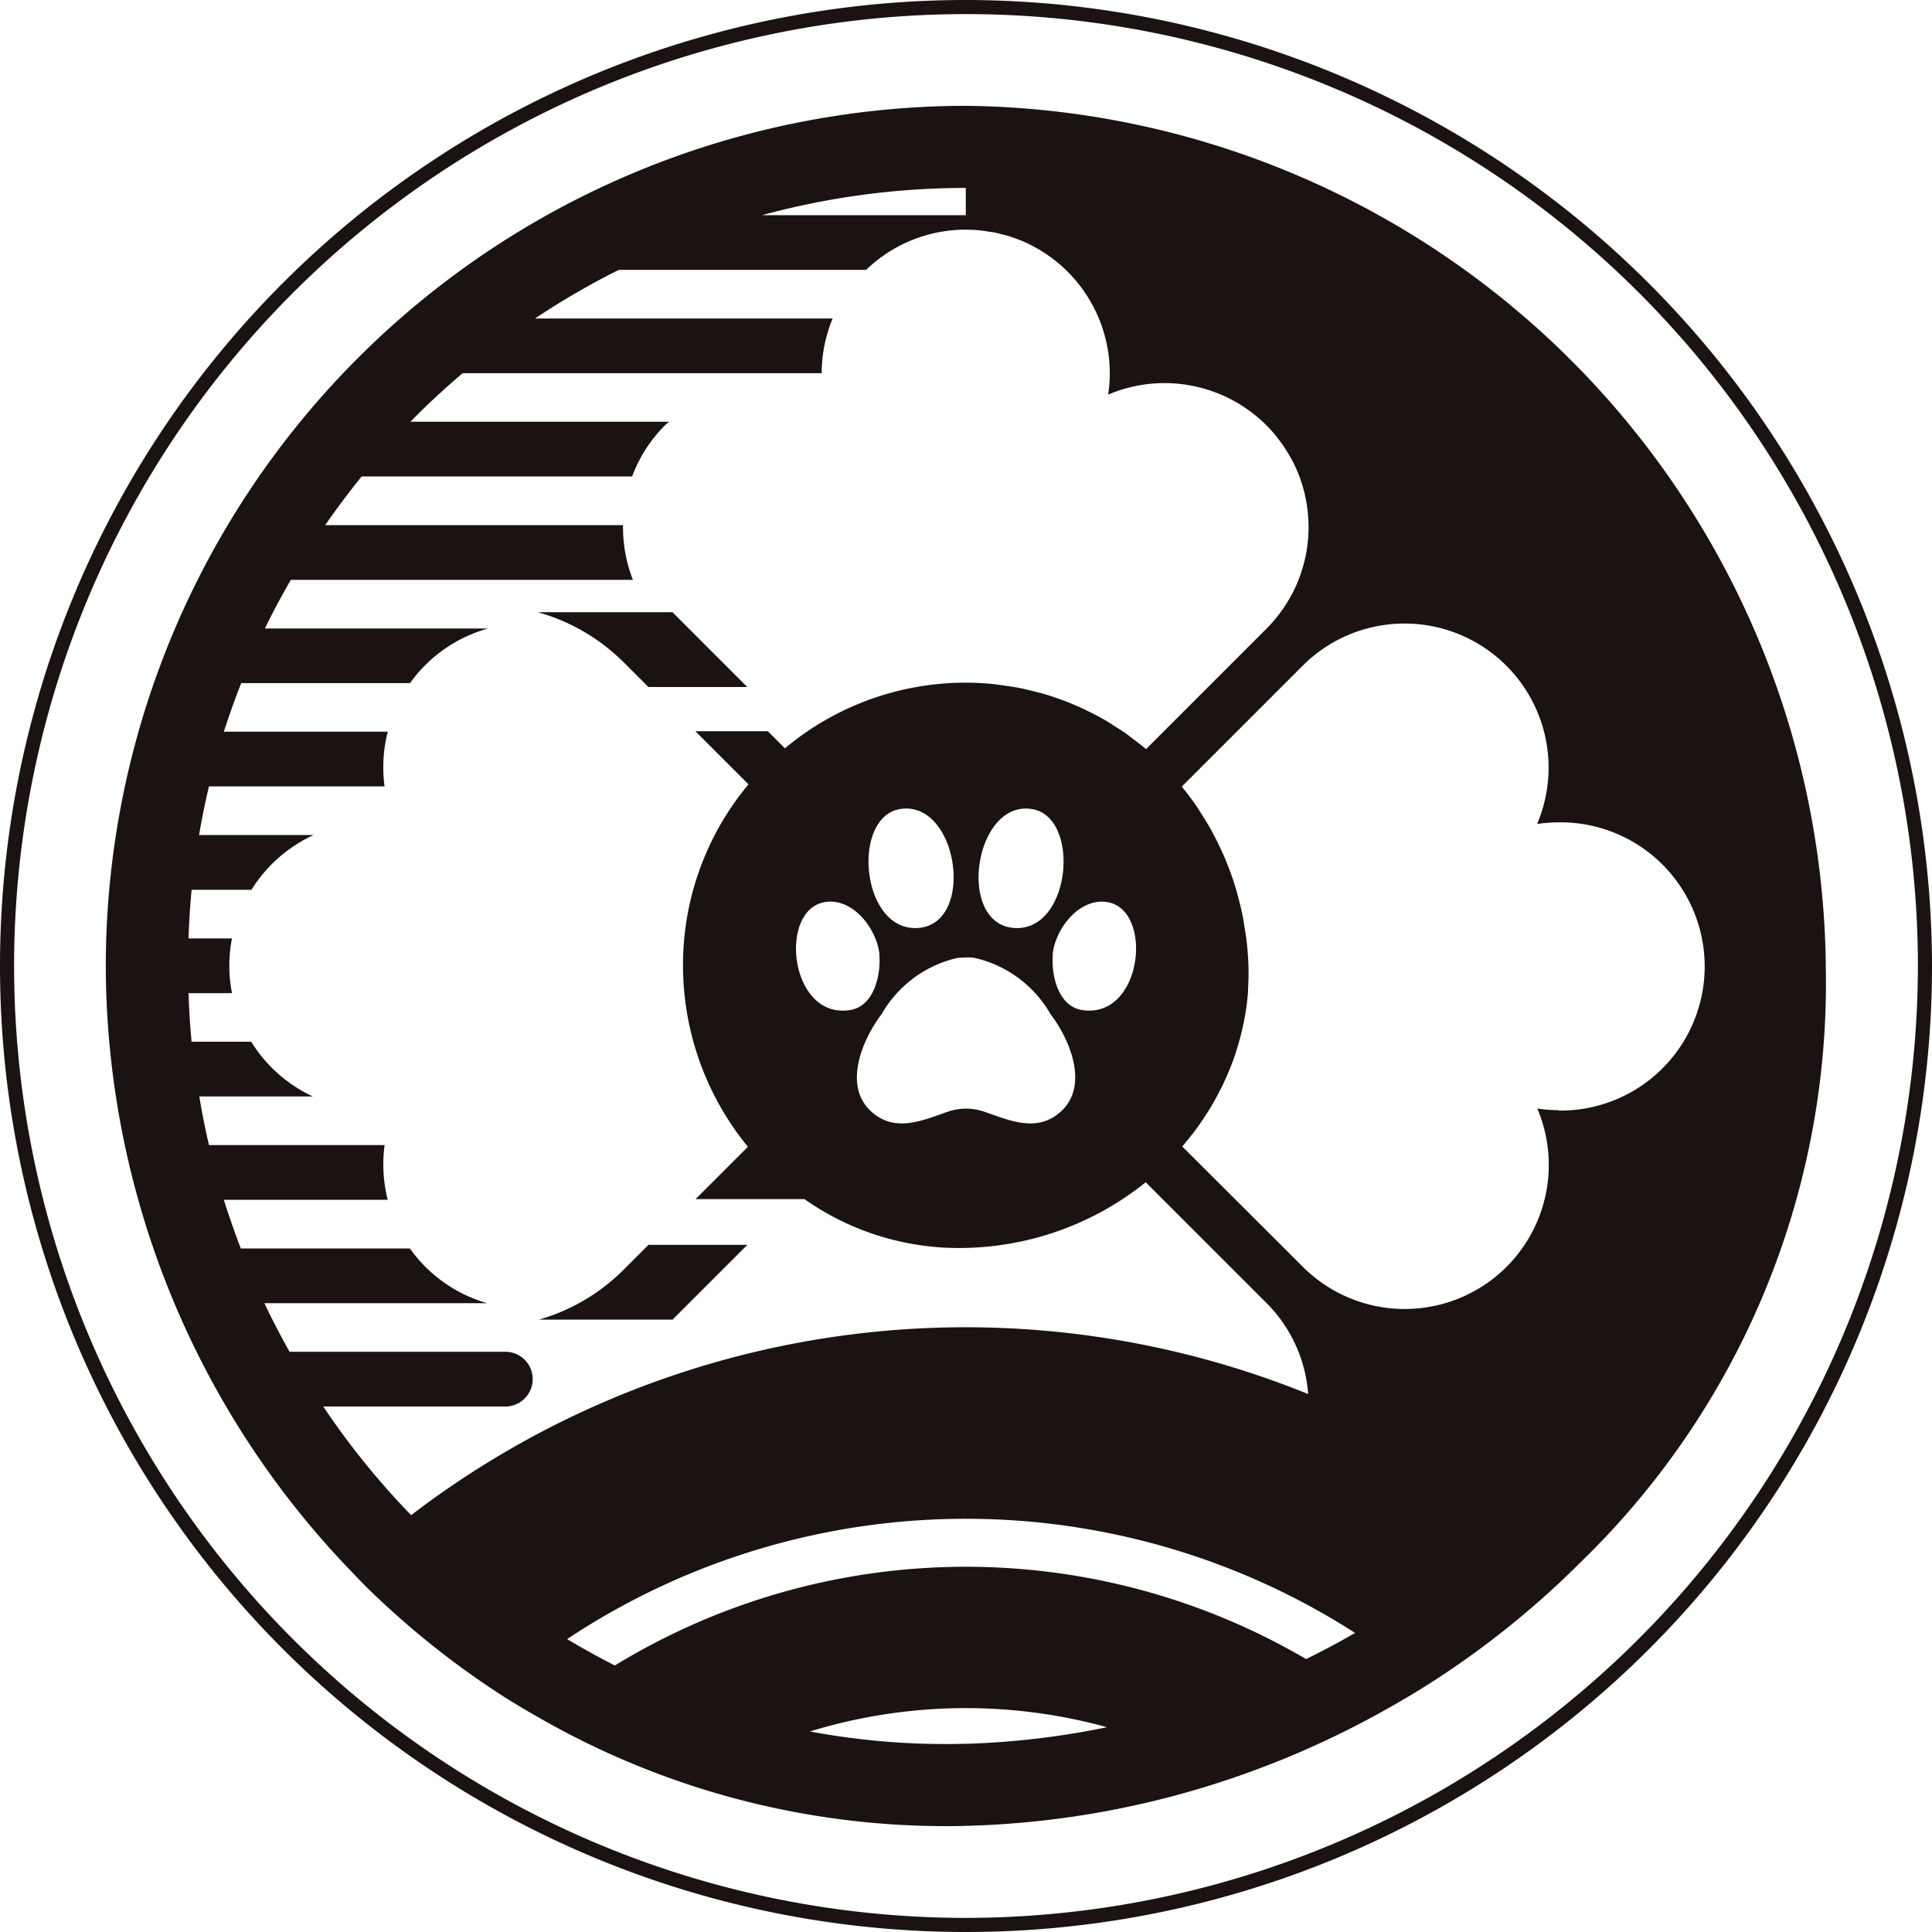
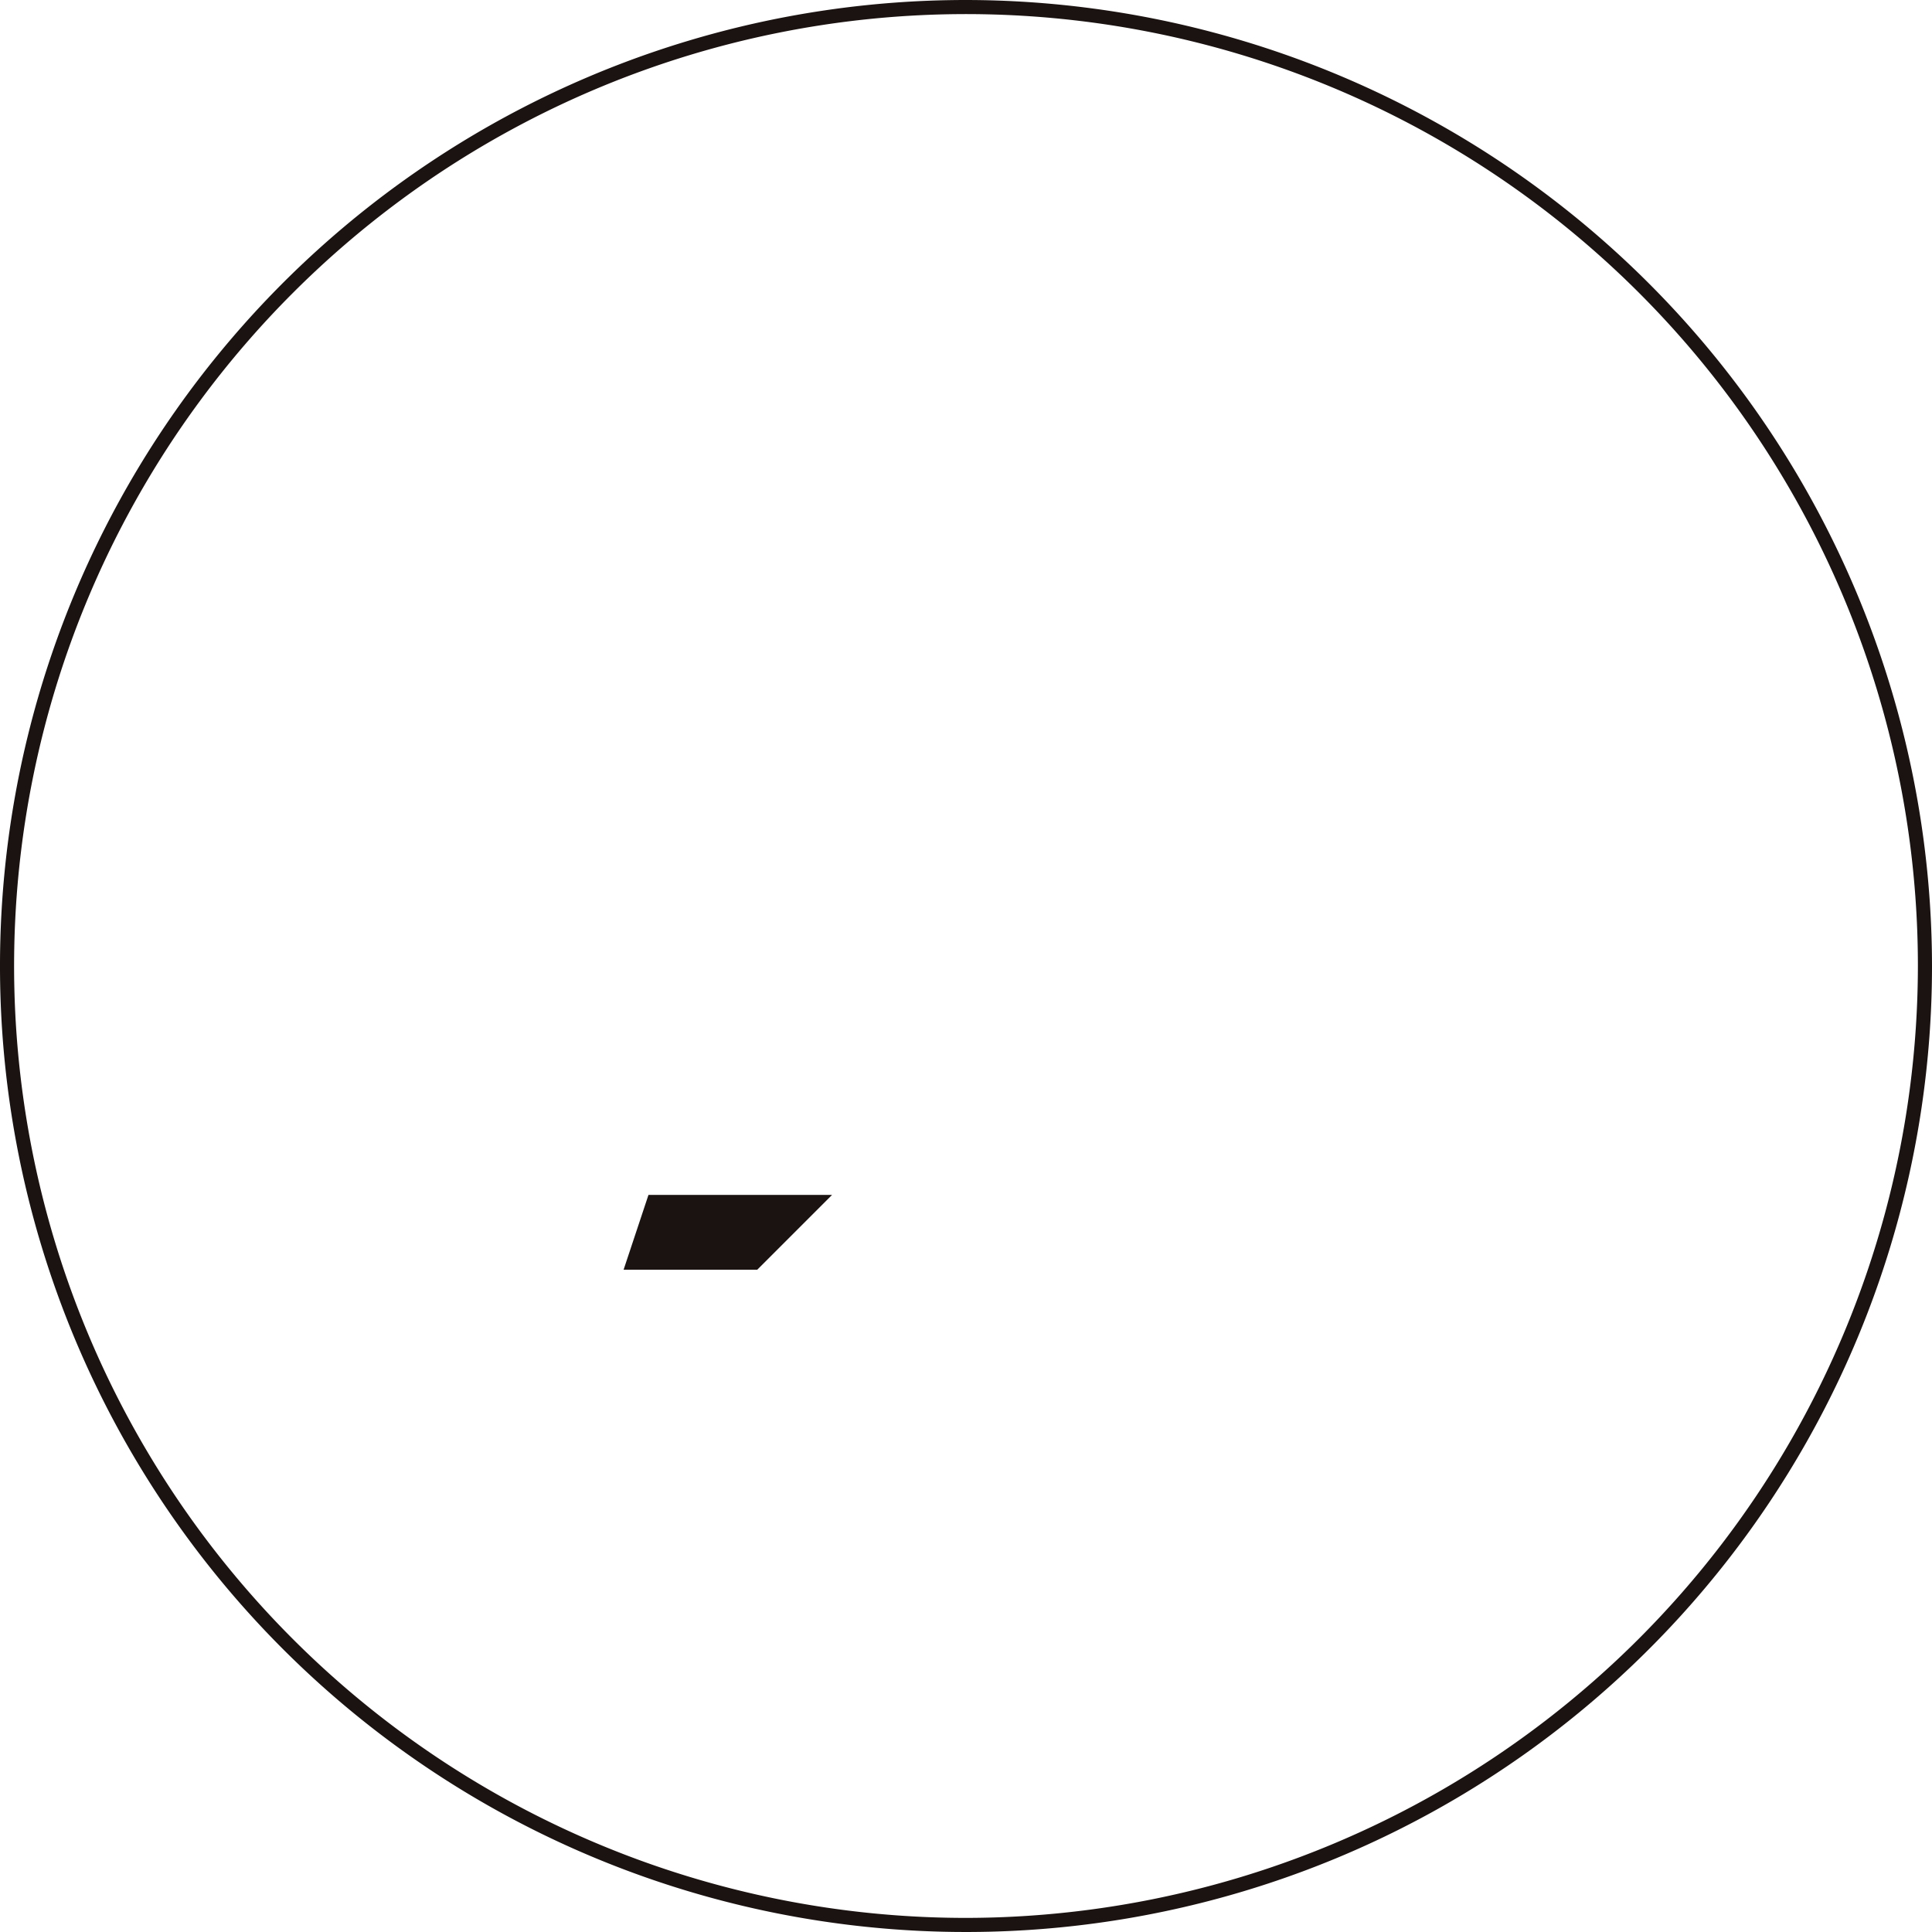
<svg xmlns="http://www.w3.org/2000/svg" width="40" height="40" viewBox="0 0 40 40">
  <g id="グループ_67954" data-name="グループ 67954" transform="translate(-8055 -2365)">
-     <path id="パス_718607" data-name="パス 718607" d="M14.884,15.607H16.93L15.4,14.076l-.017-.018h-2.79A4.059,4.059,0,0,1,14.376,15.1Z" transform="translate(8053.541 2363.617)" fill="#1a1311" />
-     <path id="パス_718608" data-name="パス 718608" d="M14.371,29.1a4.057,4.057,0,0,1-1.754,1.034h2.768l.01-.011,1.538-1.538H14.886Z" transform="translate(8053.54 2362.188)" fill="#1a1311" />
-     <path id="パス_718609" data-name="パス 718609" d="M37.424,19.593A18,18,0,0,0,19.619,1.814,17.826,17.826,0,0,0,1.813,19.62,18.119,18.119,0,0,0,6.828,32.086c.141.147.279.294.425.437a17.782,17.782,0,0,0,2.655,2.133c.293.192.593.371.9.544a16.914,16.914,0,0,0,8.389,2.231c.148,0,.3,0,.448-.006A18.594,18.594,0,0,0,25.1,36.45a18.911,18.911,0,0,0,3.147-1.394c.31-.173.617-.352.917-.541A18.523,18.523,0,0,0,32.316,32c.134-.134.27-.266.4-.4a16.69,16.69,0,0,0,4.707-12M19.619,3.514h0v.564H15.4a16.07,16.07,0,0,1,4.217-.564M8.135,30.993a16.177,16.177,0,0,1-1.82-2.25h3.746a.567.567,0,1,0,0-1.133H5.618c-.185-.33-.36-.665-.521-1.006H9.708a2.965,2.965,0,0,1-1.282-.757,3.021,3.021,0,0,1-.317-.376h-3.5q-.192-.5-.352-1.007H7.65a2.985,2.985,0,0,1-.064-1.133H3.95q-.118-.5-.2-1.007H6.1a2.979,2.979,0,0,1-1.276-1.133H3.59c-.033-.333-.052-.669-.064-1.006h.9a2.933,2.933,0,0,1,0-1.133h-.9c.012-.338.032-.674.064-1.007H4.829a2.989,2.989,0,0,1,1.284-1.133H3.744q.087-.509.205-1.007H7.585a2.971,2.971,0,0,1,.066-1.133H4.258c.108-.34.23-.675.359-1.006H8.112A2.958,2.958,0,0,1,9.73,12.635H5.108c.165-.343.347-.677.536-1.007h7.083a2.994,2.994,0,0,1-.205-1.133H6.356q.358-.518.754-1.007h5.6a2.958,2.958,0,0,1,.681-1.06c.027-.027.057-.048.085-.073H8.121C8.465,8,8.827,7.669,9.2,7.35h7.435a2.966,2.966,0,0,1,.227-1.133H10.7A16.1,16.1,0,0,1,12.435,5.21h5.12a2.969,2.969,0,0,1,2.064-.832c.1,0,.2.005.3.015.049.005.1.014.146.022s.1.012.145.021c.066.014.131.032.2.049l.083.021c.077.024.151.051.225.08l.041.015c.082.034.163.072.24.113l.012.006A2.979,2.979,0,0,1,22.6,7.35v.012a3.02,3.02,0,0,1-.034.431,2.982,2.982,0,0,1,3.276.635,2.826,2.826,0,0,1,.213.238c.011.012.019.026.028.038.057.072.11.146.159.223l.011.019A2.848,2.848,0,0,1,26.4,9.2a2.987,2.987,0,0,1,.268,1.864v0c-.017.094-.039.187-.065.279v0a2.882,2.882,0,0,1-.092.276,2.989,2.989,0,0,1-.667,1.02l-2.493,2.493c-.087-.074-.179-.142-.27-.211-.049-.037-.1-.076-.146-.111-.085-.059-.172-.114-.26-.169-.062-.04-.125-.08-.188-.117-.084-.048-.17-.093-.255-.136s-.148-.074-.223-.109-.166-.073-.251-.108-.171-.065-.256-.095-.162-.056-.245-.08-.2-.053-.294-.077c-.077-.018-.152-.037-.23-.052-.117-.023-.235-.039-.354-.055-.065-.008-.127-.019-.193-.026-.186-.019-.374-.029-.566-.029h0a5.832,5.832,0,0,0-3.746,1.359l-.354-.354h-1.5l1.1,1.1a5.828,5.828,0,0,0-1.356,3.745,5.925,5.925,0,0,0,1.344,3.759l-1.084,1.084h2.255a5.552,5.552,0,0,0,3.338,1.01A6.162,6.162,0,0,0,23.344,24.1l2.5,2.5a2.972,2.972,0,0,1,.863,1.885A18.883,18.883,0,0,0,8.135,30.993m9.694-11.6c.034.42-.112,1.065-.606,1.142-1.265.2-1.5-2.12-.491-2.24.572-.068,1.055.58,1.1,1.1m.431-3.022c1.19-.187,1.565,2.352.386,2.461-1.2.111-1.416-2.3-.386-2.461m-.387,4.247a2.432,2.432,0,0,1,1.569-1.164c.063-.005.122-.008.18-.01s.117,0,.179.01a2.43,2.43,0,0,1,1.569,1.164c.4.521.8,1.474.22,2.011-.491.452-1.066.191-1.59.009a1.156,1.156,0,0,0-.757,0c-.525.182-1.1.443-1.59-.009-.584-.536-.176-1.49.219-2.011m3.11-4.247c1.03.162.812,2.573-.385,2.461-1.179-.11-.8-2.649.385-2.461m.432,3.022c.042-.518.526-1.166,1.1-1.1,1.006.119.772,2.437-.491,2.24-.494-.077-.641-.722-.606-1.142M19.6,35.726a15.257,15.257,0,0,1-3.208-.255,11.013,11.013,0,0,1,6.15-.088,16.809,16.809,0,0,1-2.942.344m7.064-1.755a13.941,13.941,0,0,0-14.311.133q-.5-.255-.989-.546a14.924,14.924,0,0,1,16.315-.128c-.332.192-.672.373-1.015.542m5.218-11.365a3.021,3.021,0,0,1-.431-.034,2.983,2.983,0,0,1-4.855,3.276L24.1,23.359a5.737,5.737,0,0,0,1.029-1.717l.009-.023q.081-.219.143-.445c.005-.018.01-.035.015-.054.039-.146.072-.294.1-.444,0-.021.007-.042.011-.064.025-.15.043-.3.055-.456,0-.017,0-.034,0-.051.01-.16.014-.322.009-.484v0c-.006-.19-.021-.376-.044-.561-.007-.062-.019-.122-.028-.183-.019-.124-.038-.246-.064-.367-.015-.071-.033-.14-.05-.209-.027-.109-.056-.217-.088-.323-.021-.072-.045-.141-.07-.212-.035-.1-.073-.2-.113-.3-.028-.069-.057-.137-.087-.2-.044-.1-.092-.2-.141-.293-.033-.064-.065-.127-.1-.189-.057-.1-.118-.2-.179-.294-.034-.053-.065-.108-.1-.159-.088-.131-.183-.256-.281-.379-.012-.014-.022-.031-.034-.045l2.5-2.5a2.983,2.983,0,0,1,4.855,3.276,3.021,3.021,0,0,1,.431-.034,2.984,2.984,0,1,1,0,5.967" transform="translate(8055.377 2365.377)" fill="#1a1311" />
+     <path id="パス_718608" data-name="パス 718608" d="M14.371,29.1h2.768l.01-.011,1.538-1.538H14.886Z" transform="translate(8053.54 2362.188)" fill="#1a1311" />
    <path id="パス_718610" data-name="パス 718610" d="M20,0A20,20,0,1,0,40,20,20.023,20.023,0,0,0,20,0m0,39.708A19.708,19.708,0,1,1,39.708,20,19.73,19.73,0,0,1,20,39.708" transform="translate(8055 2365)" fill="#1a1311" />
  </g>
</svg>